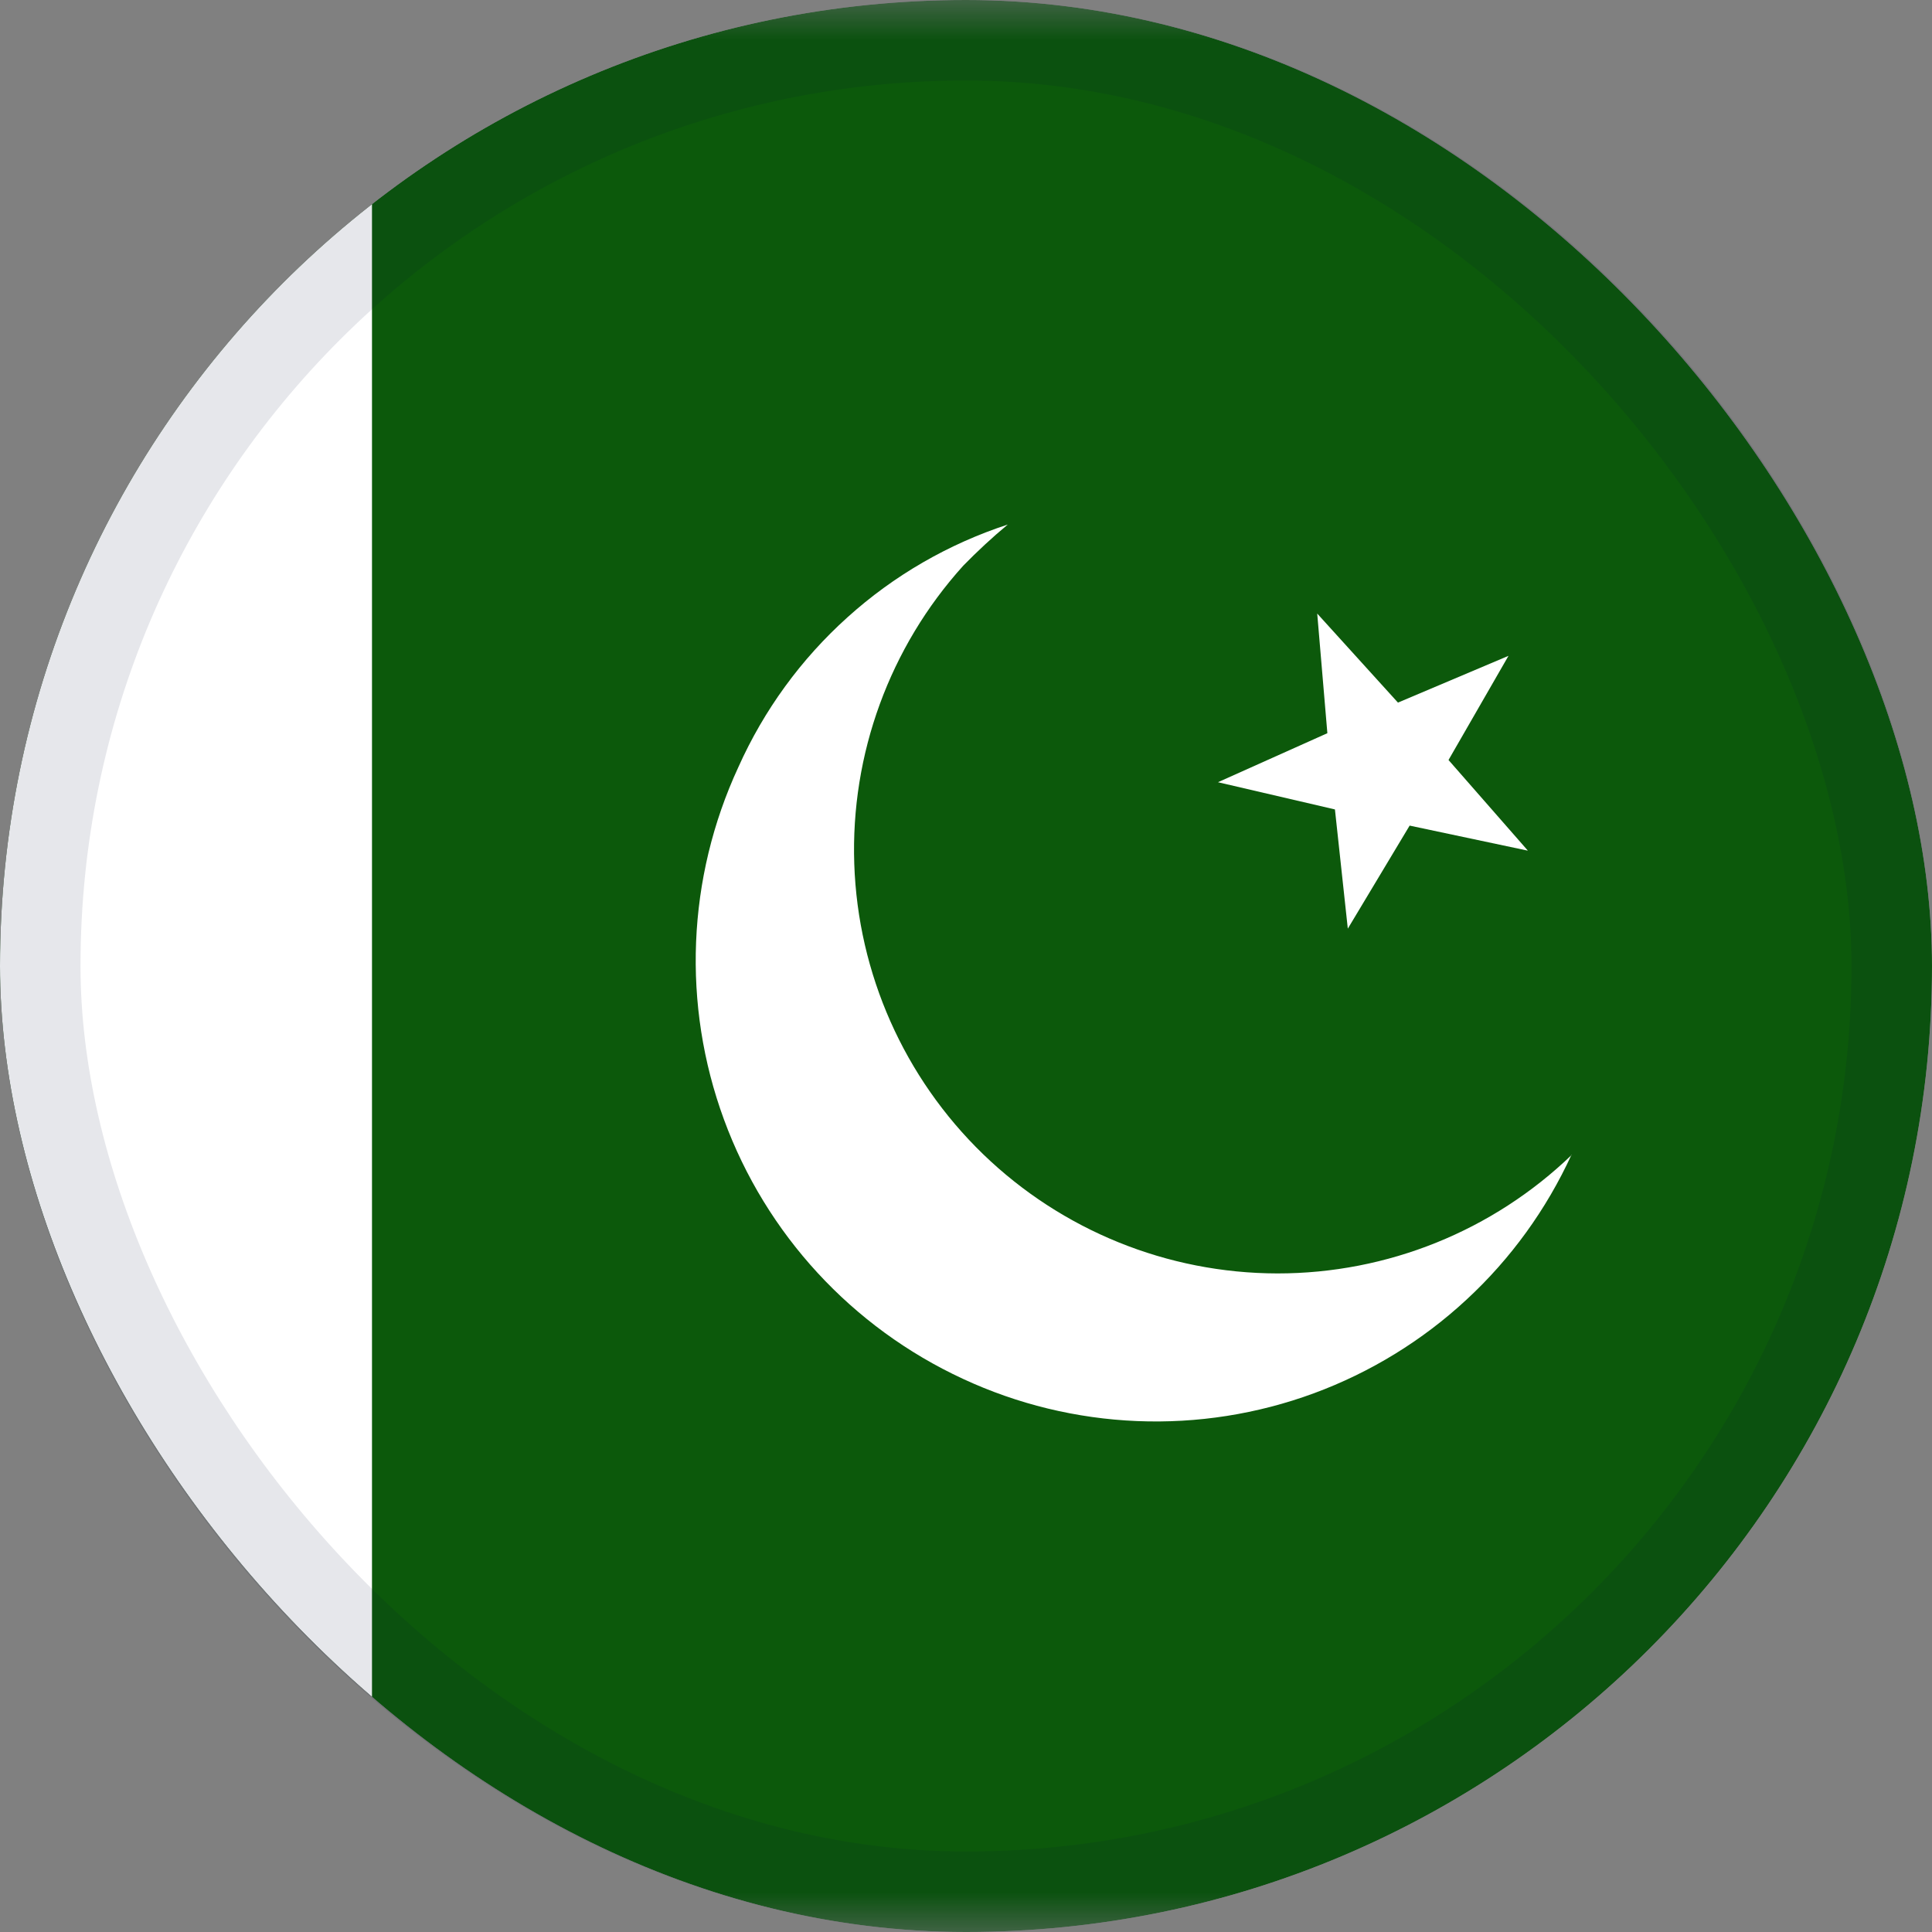
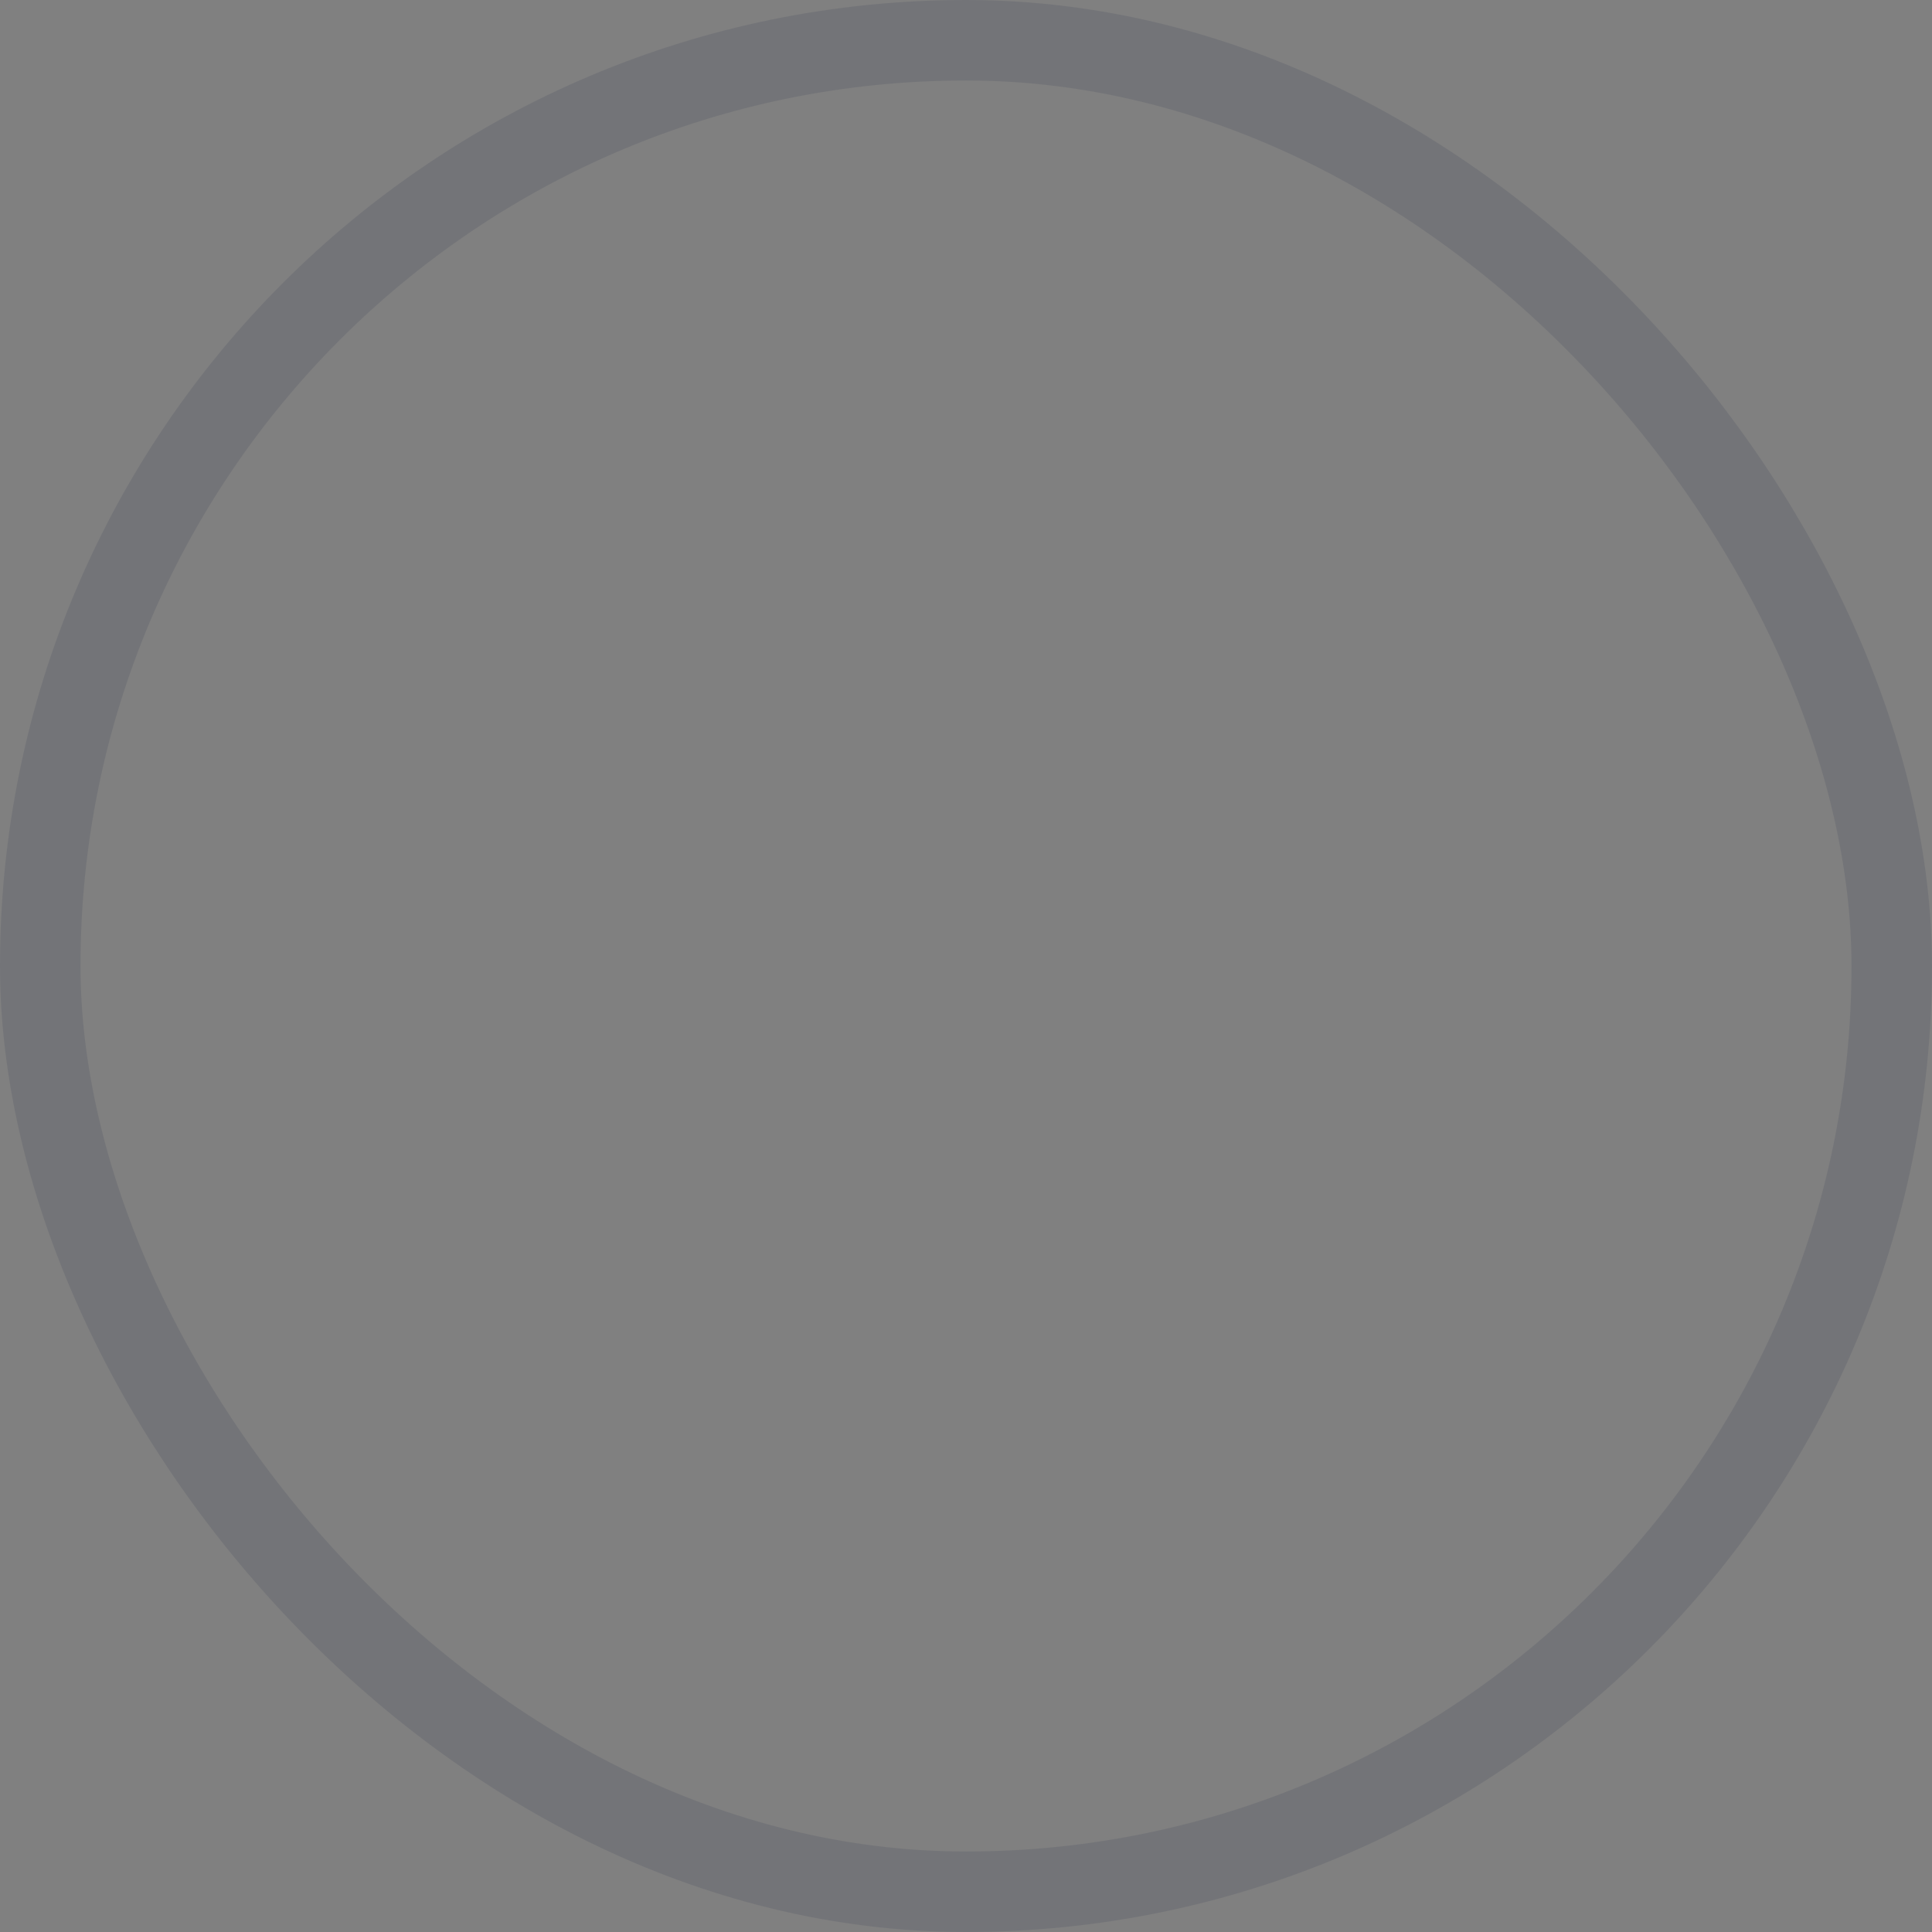
<svg xmlns="http://www.w3.org/2000/svg" width="24" height="24" viewBox="0 0 24 24" fill="none">
  <rect x="0" y="0" width="24" height="24" fill="#808080" stroke="none" />
  <g clip-path="url(#clip0_46_1926)">
    <mask id="mask0_46_1926" style="mask-type:luminance" maskUnits="userSpaceOnUse" x="-3" y="0" width="33" height="24">
-       <path d="M-2.401 0H29.596V24H-2.401V0Z" fill="white" />
-     </mask>
+       </mask>
    <g mask="url(#mask0_46_1926)">
-       <path fill-rule="evenodd" clip-rule="evenodd" d="M-4.403 0H31.597V24H-4.403V0Z" fill="#0C590B" />
      <path fill-rule="evenodd" clip-rule="evenodd" d="M-4.403 0H4.621V24H-4.403V0Z" fill="white" />
-       <path fill-rule="evenodd" clip-rule="evenodd" d="M18.974 10.566L17.511 10.256L16.743 11.536L16.583 10.055L15.13 9.717L16.489 9.108L16.363 7.622L17.366 8.728L18.739 8.147L17.994 9.441L18.979 10.566H18.974Z" fill="white" />
-       <path fill-rule="evenodd" clip-rule="evenodd" d="M19.522 14.344C19.21 15.024 18.767 15.637 18.217 16.145C17.668 16.654 17.023 17.049 16.321 17.308C15.618 17.567 14.871 17.684 14.123 17.653C13.375 17.622 12.64 17.444 11.961 17.128C10.584 16.49 9.516 15.332 8.993 13.906C8.47 12.482 8.534 10.907 9.172 9.53C9.489 8.822 9.95 8.188 10.527 7.669C11.103 7.149 11.782 6.757 12.519 6.516C12.326 6.676 12.142 6.847 11.966 7.027C11.052 8.039 10.566 9.368 10.612 10.732C10.658 12.095 11.232 13.388 12.212 14.337C13.193 15.286 14.504 15.817 15.868 15.819C17.233 15.82 18.545 15.291 19.527 14.344H19.522Z" fill="white" />
    </g>
  </g>
  <rect x="0.5" y="0.5" width="23" height="23" rx="11.5" stroke="#000D3A" stroke-opacity="0.1" />
  <defs>
    <clipPath id="clip0_46_1926">
      <rect width="24" height="24" rx="12" fill="white" />
    </clipPath>
  </defs>
</svg>